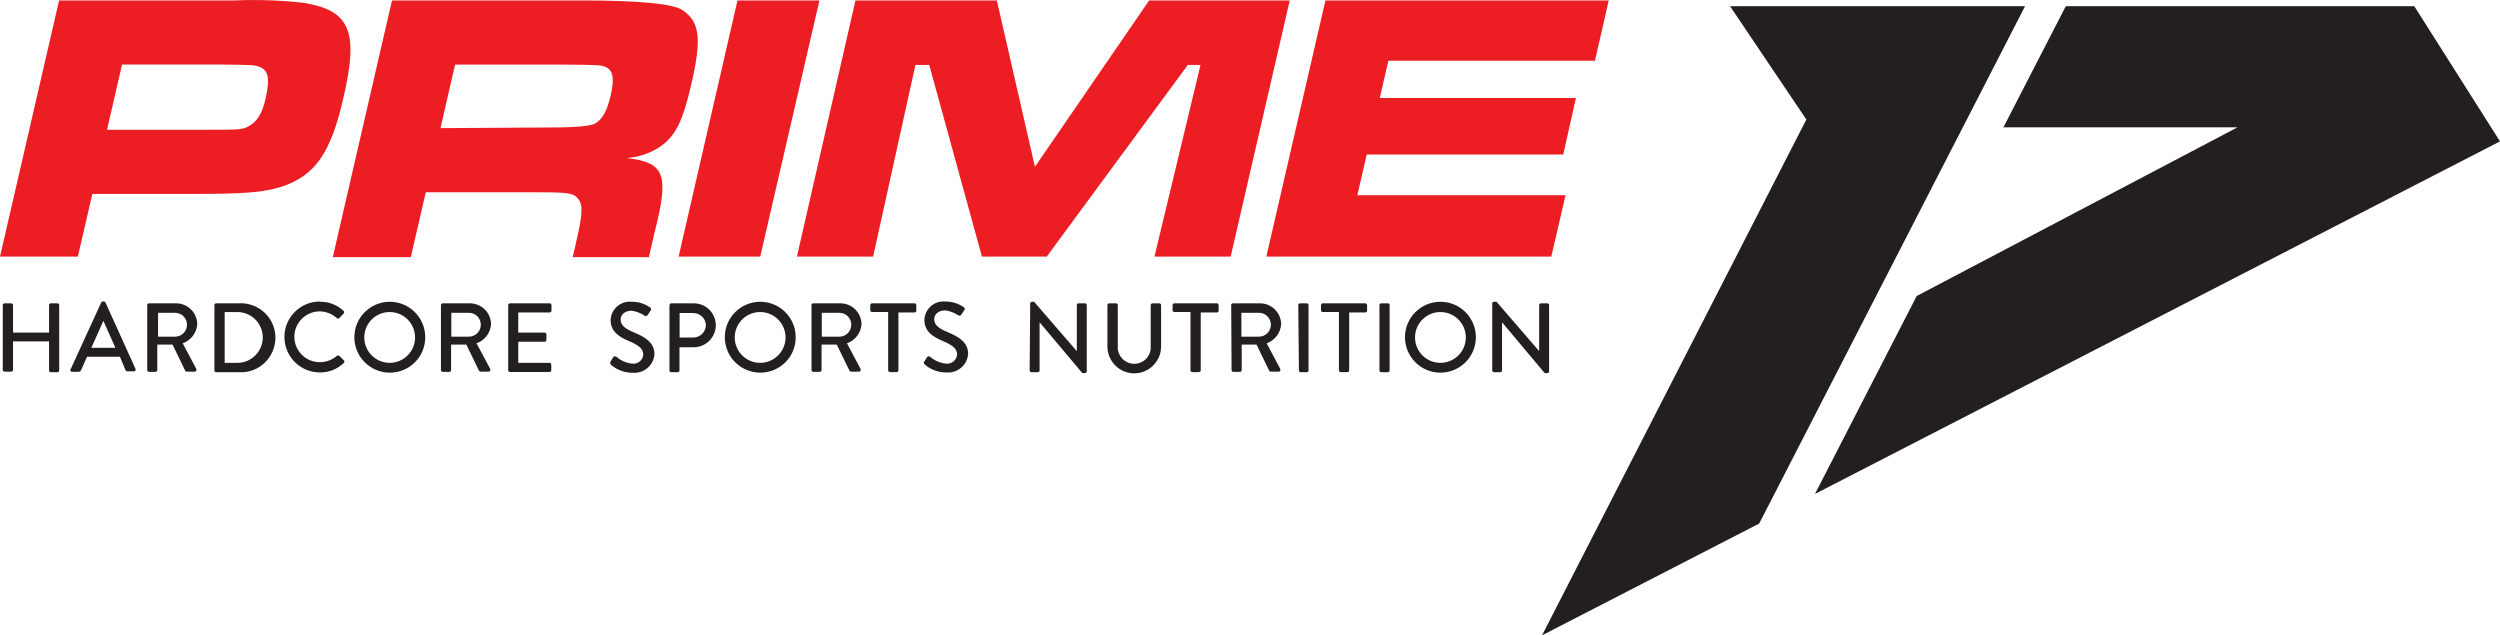
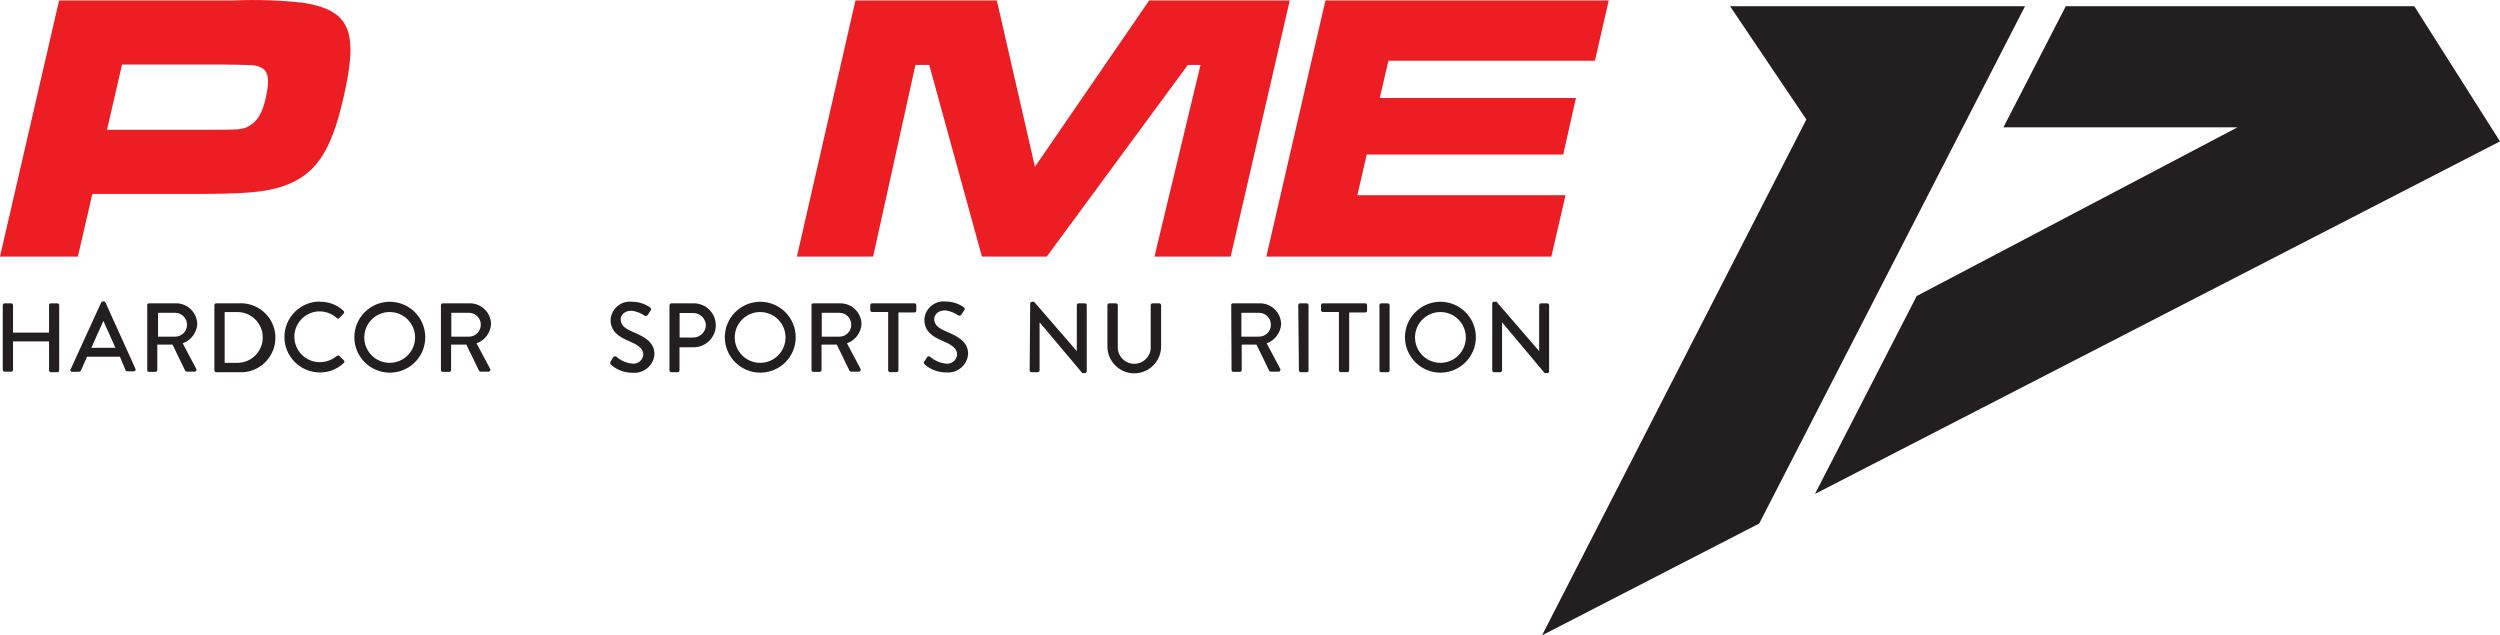
<svg xmlns="http://www.w3.org/2000/svg" viewBox="0 0 226.34 57.52" data-name="Layer 2" id="Layer_2">
  <defs>
    <style>
      .cls-1 {
        fill: #ec1e24;
      }

      .cls-1, .cls-2 {
        stroke-width: 0px;
      }

      .cls-2 {
        fill: #231f20;
      }
    </style>
  </defs>
  <g data-name="Layer 1" id="Layer_1-2">
    <g>
      <polygon points="226.34 12.8 164.32 44.72 173.53 26.8 202.57 11.53 181.38 11.53 187.03 .56 218.58 .56 226.34 12.8" class="cls-2" />
      <polygon points="183.34 .56 159.27 47.4 139.61 57.52 163.54 10.82 156.63 .56 183.34 .56" class="cls-2" />
      <path d="M.25,27.63c0-.1.08-.17.17-.17h.59c.1,0,.17.08.17.17v2.48h3.26v-2.48c0-.09.07-.17.16-.17h.59c.1,0,.17.08.17.17v5.9c0,.1-.08.17-.17.17h-.59c-.09,0-.16-.08-.16-.17v-2.62H1.18v2.57c0,.1-.08.17-.17.17H.42c-.1,0-.17-.08-.17-.17,0,0,0-5.85,0-5.85Z" class="cls-2" />
      <path d="M6.42,33.38l2.74-5.99c.03-.06.09-.1.15-.1h.09c.06,0,.12.05.15.1l2.71,5.99c.04.08.02.18-.06.22-.03.02-.06.02-.09.02h-.56c-.09,0-.17-.05-.2-.14l-.49-1.18h-2.98c-.17.4-.37.8-.54,1.22-.04.08-.12.13-.21.14h-.56c-.09.02-.17-.03-.2-.11-.02-.06,0-.12.05-.16h0ZM10.45,31.49l-1.09-2.44h0l-1.09,2.44h2.18Z" class="cls-2" />
      <path d="M13.32,27.63c0-.1.08-.17.17-.17h2.43c1.06-.01,1.93.84,1.94,1.9h0c-.06.79-.58,1.46-1.32,1.72l1.22,2.3c.05.08.03.19-.05.24-.03.02-.06.03-.1.03h-.69c-.06,0-.12-.03-.15-.08l-1.15-2.37h-1.38v2.3c0,.1-.08.17-.17.17h-.57c-.1,0-.17-.08-.17-.17h0v-5.86h-.01ZM15.85,30.48c.6,0,1.08-.48,1.08-1.08s-.48-1.08-1.08-1.08h-1.54v2.16h1.54Z" class="cls-2" />
      <path d="M19.41,27.63c0-.09.07-.17.16-.17h2.05c1.72-.1,3.21,1.21,3.31,2.93s-1.21,3.21-2.93,3.31h-2.43c-.09,0-.16-.08-.16-.17v-5.9ZM21.49,32.85c1.27,0,2.3-1.03,2.3-2.3s-1.03-2.3-2.3-2.3h-1.15v4.6h1.15Z" class="cls-2" />
      <path d="M28.95,27.32c.8-.02,1.58.28,2.16.83.07.06.07.17,0,.24h0l-.39.4c-.04.06-.13.08-.19.04-.02-.01-.03-.02-.04-.04-.43-.38-.97-.59-1.54-.6-1.27,0-2.3,1.03-2.3,2.3s1.03,2.3,2.3,2.3c.57,0,1.12-.2,1.55-.57.06-.05.15-.05.22,0l.41.4c.07.07.07.17,0,.24-.58.56-1.36.87-2.17.86-1.77,0-3.21-1.44-3.21-3.21s1.44-3.21,3.21-3.21h-.01v.02Z" class="cls-2" />
      <path d="M35.28,27.32c1.77,0,3.21,1.42,3.22,3.2.01,1.78-1.42,3.21-3.2,3.22-1.77,0-3.21-1.42-3.22-3.2,0-1.77,1.42-3.21,3.2-3.22h0ZM35.28,32.85c1.27,0,2.3-1.03,2.3-2.3s-1.03-2.3-2.3-2.3-2.3,1.03-2.3,2.3,1.03,2.3,2.3,2.3q.85,0,0,0Z" class="cls-2" />
      <path d="M39.92,27.63c0-.1.08-.17.17-.17h2.43c1.06-.01,1.93.84,1.94,1.9h0c-.06.79-.58,1.47-1.32,1.72l1.23,2.3c.05.08.03.19-.05.24-.03.02-.07.03-.11.03h-.69c-.06,0-.11-.03-.15-.08l-1.15-2.37h-1.38v2.3c0,.09-.07.17-.16.17h-.59c-.1,0-.17-.08-.17-.17h0v-5.86h0ZM42.45,30.48c.6,0,1.08-.48,1.08-1.08s-.48-1.08-1.08-1.08h-1.59v2.16h1.59Z" class="cls-2" />
-       <path d="M46.01,27.63c0-.1.08-.17.17-.17h3.56c.09-.01.18.05.19.15v.51c0,.1-.08.17-.17.17h-2.84v1.82h2.38c.1,0,.17.08.17.17h0v.49c0,.1-.08.17-.17.17h-2.38v1.91h2.82c.1,0,.17.08.17.17h0v.49c0,.1-.08.17-.17.17h-3.56c-.1,0-.17-.08-.17-.17h0v-5.9.02Z" class="cls-2" />
      <path d="M55.27,32.74c.08-.11.15-.25.23-.37.05-.1.18-.14.28-.09,0,0,.02,0,.03.02.4.35.9.57,1.43.62.49.06.94-.29,1-.78v-.04c0-.54-.46-.87-1.34-1.24s-1.62-.86-1.62-1.9c.05-.96.87-1.7,1.84-1.65.04,0,.08,0,.12.01.59,0,1.16.19,1.64.53.08.07.09.19.02.28l-.02.02-.22.34c-.05.1-.17.15-.27.1,0,0-.02-.01-.04-.02-.35-.23-.74-.38-1.15-.44-.75,0-1.01.47-1.01.79,0,.52.39.83,1.15,1.15,1.03.43,1.91.91,1.91,2-.07,1-.94,1.75-1.94,1.68h-.04c-.7,0-1.39-.24-1.92-.7-.09-.09-.16-.16-.07-.31h0Z" class="cls-2" />
      <path d="M60.62,27.63c0-.09.07-.17.16-.17h2.03c1.09,0,1.98.87,2,1.97,0,1.1-.89,2-1.99,2.01h-1.3v2.09c0,.09-.07.17-.16.17h-.59c-.09,0-.16-.08-.16-.17v-5.9h.01ZM62.76,30.56c.63,0,1.15-.51,1.15-1.15-.04-.6-.54-1.07-1.15-1.07h-1.23v2.22h1.23Z" class="cls-2" />
      <path d="M68.82,27.32c1.77,0,3.21,1.42,3.22,3.2.01,1.78-1.42,3.21-3.2,3.22-1.77,0-3.21-1.42-3.22-3.2,0-1.77,1.42-3.21,3.2-3.22h0ZM68.82,32.85c1.27,0,2.3-1.03,2.3-2.3s-1.03-2.3-2.3-2.3-2.3,1.03-2.3,2.3,1.03,2.3,2.3,2.3h0Z" class="cls-2" />
      <path d="M73.46,27.63c0-.1.08-.17.17-.17h2.43c1.06-.01,1.93.84,1.94,1.9h0c-.06.79-.58,1.46-1.32,1.72l1.22,2.3c.05.08.03.19-.05.24-.03.02-.06.03-.1.03h-.69c-.06,0-.12-.03-.15-.08l-1.15-2.37h-1.38v2.3c0,.1-.08.17-.17.17h-.57c-.1,0-.17-.08-.17-.17h0v-5.86h-.01ZM75.99,30.48c.6,0,1.08-.48,1.08-1.08s-.48-1.08-1.08-1.08h-1.59v2.16h1.59Z" class="cls-2" />
      <path d="M80.41,28.25h-1.45c-.1,0-.17-.08-.17-.17h0v-.45c0-.1.08-.17.17-.17h3.83c.1,0,.17.08.17.17h0v.49c0,.1-.08.17-.17.17h-1.45v5.23c0,.1-.08.17-.17.17h-.59c-.1,0-.17-.08-.17-.17h0v-5.28h0Z" class="cls-2" />
      <path d="M83.68,32.74c.08-.11.15-.25.23-.37.05-.1.16-.14.26-.09.01,0,.03,0,.04.02.4.35.9.56,1.43.62.49.06.94-.28,1.01-.77v-.06c0-.54-.46-.87-1.34-1.24s-1.62-.86-1.62-1.9c.04-.96.85-1.7,1.81-1.66.05,0,.1,0,.14.01.59,0,1.16.19,1.64.53.08.08.09.21,0,.29h0l-.23.34c-.05.1-.17.15-.27.1-.01,0-.02-.01-.04-.02-.34-.23-.74-.38-1.15-.44-.76,0-1.01.47-1.01.79,0,.52.39.83,1.15,1.15,1.03.43,1.92.91,1.92,2-.07,1-.94,1.75-1.94,1.68h-.05c-.7,0-1.38-.24-1.91-.7-.09-.09-.16-.16-.07-.31v.03Z" class="cls-2" />
      <path d="M93.27,27.48c0-.09.08-.16.17-.16h.18l3.87,4.47h0v-4.16c0-.09.07-.17.16-.17h.57c.1,0,.17.08.17.17h0v5.99c0,.09-.08.16-.17.16h-.23l-3.87-4.6h0v4.35c0,.1-.08.17-.17.17h-.56c-.1,0-.17-.08-.17-.17h0s.05-6.05.05-6.05Z" class="cls-2" />
      <path d="M100.26,27.63c0-.1.08-.17.17-.17h.6c.1,0,.17.08.17.17h0v3.68c-.07.82.54,1.55,1.36,1.62s1.55-.54,1.62-1.36v-3.94c0-.1.08-.17.17-.17h.59c.1,0,.18.07.18.16h0v3.75c0,1.34-1.09,2.43-2.43,2.43s-2.43-1.09-2.43-2.43h0s0-3.74,0-3.74Z" class="cls-2" />
-       <path d="M107.78,28.25h-1.45c-.1,0-.17-.08-.17-.17h0v-.45c0-.1.08-.17.17-.17h3.83c.1,0,.17.08.17.17h0v.49c0,.1-.08.17-.17.17h-1.45v5.23c0,.1-.08.17-.17.17h-.59c-.1,0-.17-.08-.17-.17h0v-5.28h0Z" class="cls-2" />
      <path d="M111.46,27.63c0-.09.07-.17.16-.17h2.43c1.06-.01,1.93.84,1.94,1.9h0c-.06.79-.57,1.46-1.31,1.72l1.22,2.3c.05.08.03.19-.05.24-.03.02-.06.03-.1.03h-.7c-.06,0-.11-.03-.14-.08l-1.15-2.37h-1.34v2.3c0,.1-.08.17-.17.17h-.59c-.09,0-.16-.08-.16-.17l-.03-5.86h-.01ZM113.98,30.48c.6,0,1.08-.48,1.08-1.08s-.48-1.08-1.08-1.08h-1.59v2.16h1.59Z" class="cls-2" />
      <path d="M117.54,27.63c0-.1.08-.17.17-.17h.59c.1,0,.17.08.17.17v5.9c0,.1-.08.17-.17.17h-.53c-.1,0-.17-.08-.17-.17l-.06-5.9Z" class="cls-2" />
      <path d="M121.22,28.25h-1.45c-.1,0-.17-.08-.17-.17v-.45c0-.1.08-.17.17-.17h3.83c.1,0,.17.08.17.17v.49c0,.1-.08.17-.17.17h-1.45v5.23c0,.1-.08.17-.17.17h-.59c-.1,0-.17-.08-.17-.17v-5.28h0Z" class="cls-2" />
      <path d="M124.89,27.63c0-.09.07-.17.16-.17h.59c.1,0,.17.08.17.17h0v5.9c0,.1-.08.17-.17.17h-.59c-.09,0-.16-.08-.16-.17v-5.9Z" class="cls-2" />
      <path d="M130.41,27.32c1.77,0,3.21,1.44,3.21,3.21s-1.44,3.21-3.21,3.21-3.21-1.44-3.21-3.21,1.44-3.21,3.21-3.21ZM130.41,32.85c1.27,0,2.3-1.03,2.3-2.3s-1.03-2.3-2.3-2.3-2.3,1.03-2.3,2.3,1.03,2.3,2.3,2.3h0Z" class="cls-2" />
      <path d="M135.1,27.48c0-.09.07-.16.16-.16h.23l3.86,4.47h0v-4.16c0-.1.08-.17.17-.17h.56c.1,0,.17.08.17.17v5.99c0,.09-.08.16-.17.16h-.23l-3.86-4.6h0v4.35c0,.1-.08.17-.17.17h-.56c-.09,0-.16-.08-.16-.17v-6.05Z" class="cls-2" />
      <path d="M5.35.04h15.85c2.08-.09,4.17-.02,6.24.21,4.23.67,5.05,2.54,3.68,8.48-1.15,5.15-2.6,7.16-5.61,8.17-1.69.52-3.29.66-8.29.66h-8.86l-1.31,5.67H0L5.35.04ZM18.52,11.75c3.28,0,3.45,0,4.09-.38s1.15-1.05,1.48-2.64.23-2.37-.6-2.68c-.45-.17-.52-.17-3.61-.21h-8.83l-1.36,5.91h8.83Z" class="cls-1" />
-       <path d="M35.49.04h17.07c5.37,0,8.46.3,9.28.91,1.53,1.07,1.69,2.6.76,6.63-.79,3.45-1.45,4.77-2.91,5.75-.88.57-1.9.9-2.94.98,3.45.41,3.87,1.46,2.49,6.82l-.49,2.15h-6.9l.28-1.22c.61-2.6.67-3.45.24-4.02s-.86-.63-3.78-.63h-10.04l-1.36,5.87h-7.06L35.49.04ZM49.82,11.54c2.37,0,3.75-.13,4.14-.4.57-.4,1-1.05,1.33-2.51s.24-2.23-.41-2.54c-.44-.21-.55-.21-3.74-.24h-9.94l-1.32,5.75,9.94-.06Z" class="cls-1" />
-       <path d="M74.19.04l-5.36,23.19h-7.39L66.77.04h7.42Z" class="cls-1" />
      <path d="M90.25.04l3.45,15.06L104.04.04h12.73l-5.35,23.19h-6.9l4.17-17.35h-1.15l-12.77,17.35h-5.87l-4.77-17.35h-1.25l-3.83,17.35h-6.9L77.45.04h12.8Z" class="cls-1" />
      <path d="M145.65.04l-1.25,5.46h-18.7l-.78,3.37h17.76l-1.15,5.12h-17.79l-.85,3.68h18.85l-1.29,5.56h-25.8L120,.04h25.66,0Z" class="cls-1" />
    </g>
  </g>
</svg>